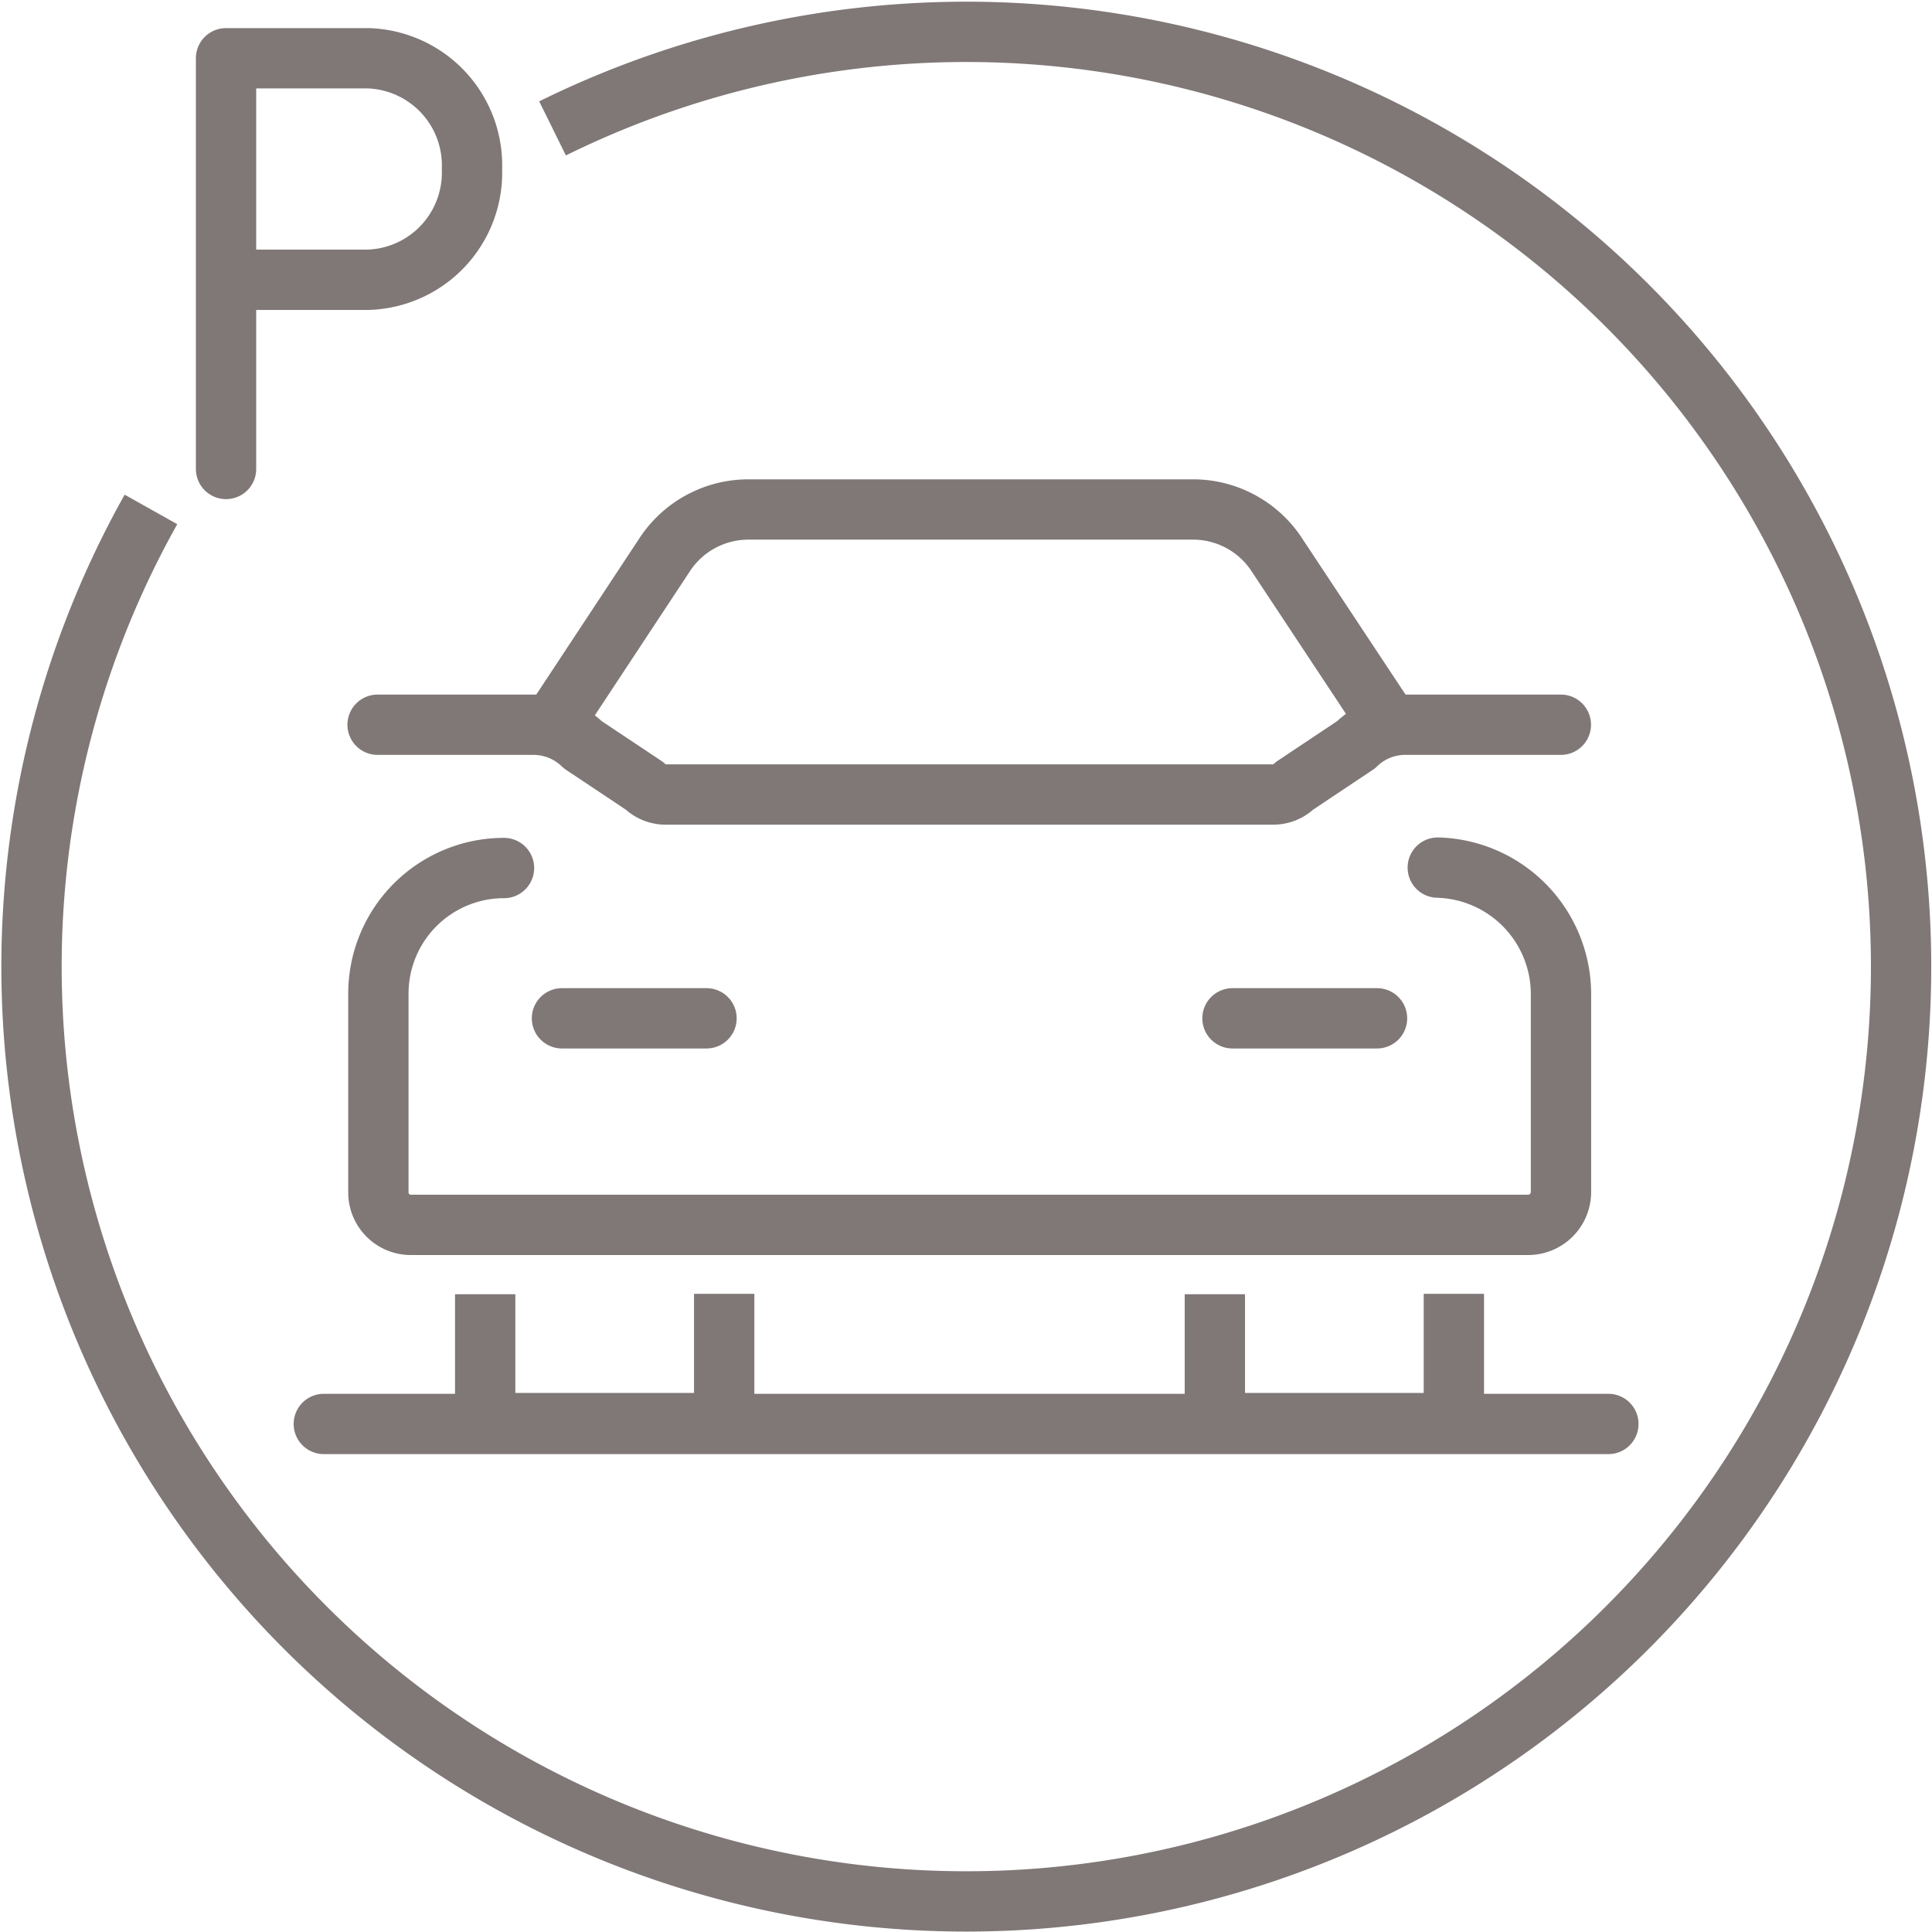
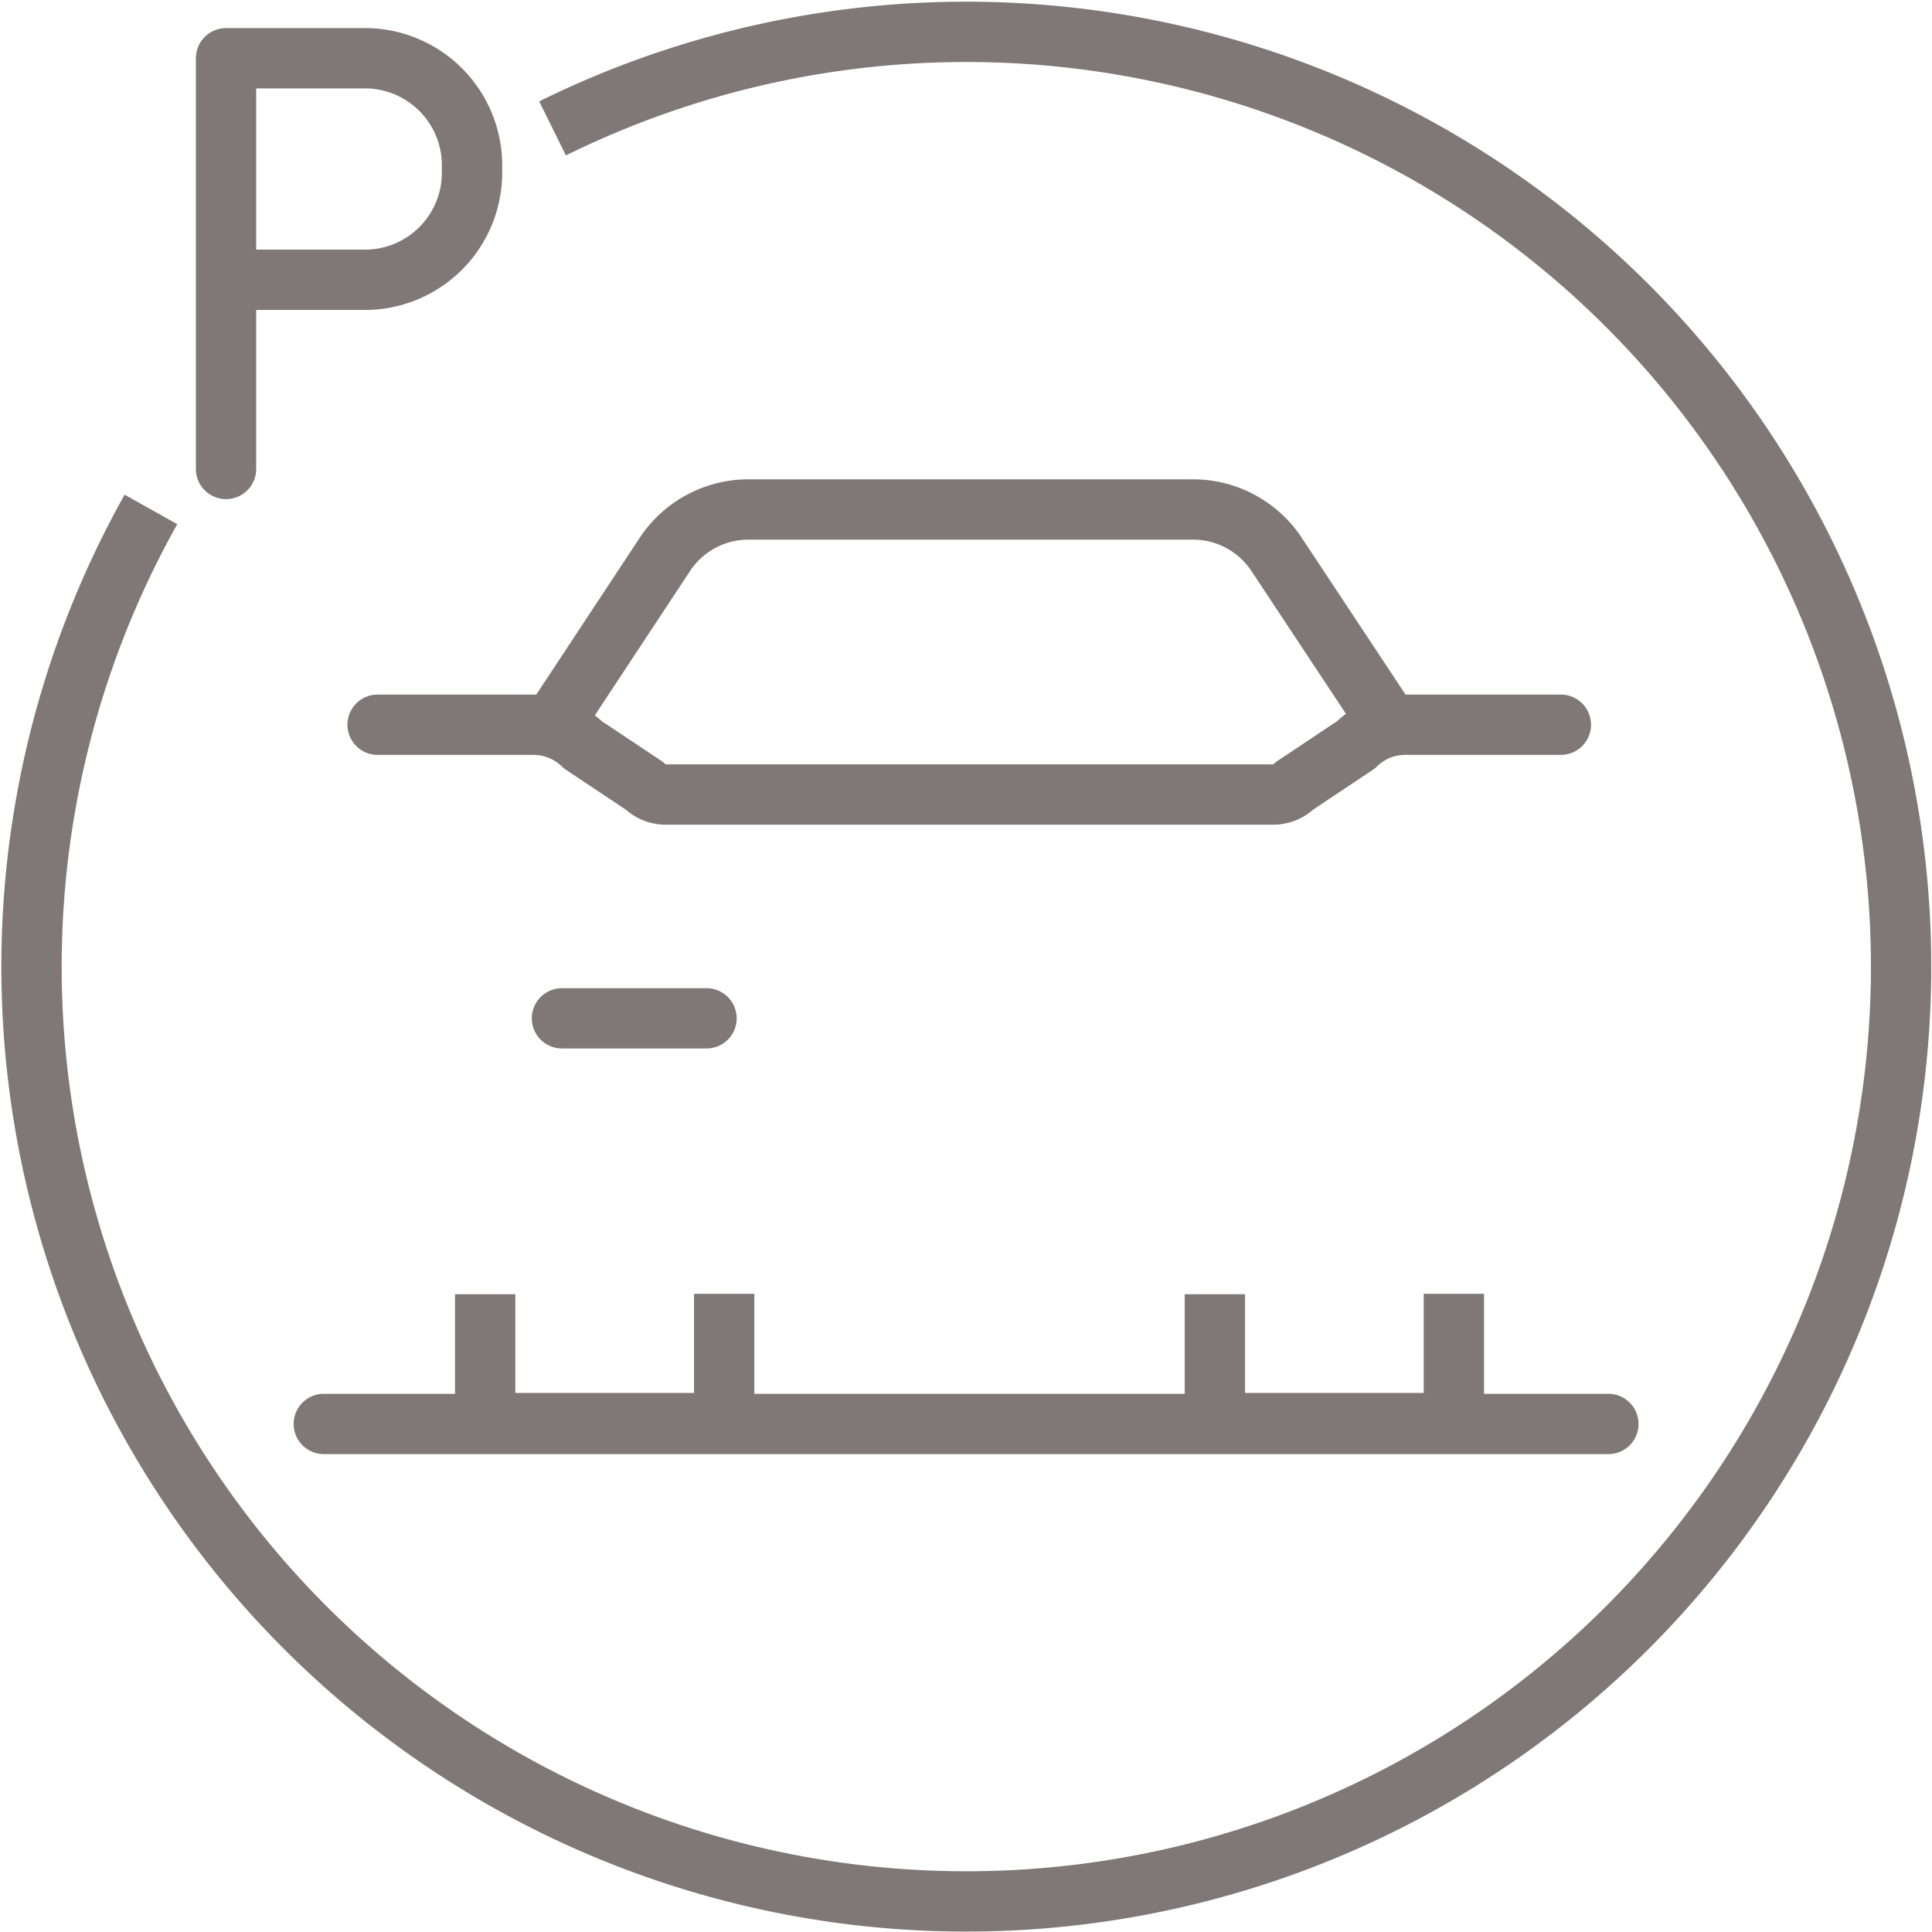
<svg xmlns="http://www.w3.org/2000/svg" width="32.035" height="32.036" viewBox="0 0 32.035 32.036">
  <g id="free_hotel_car_parking" data-name="free hotel car parking" transform="translate(0.024 0.033)">
    <rect id="Rectangle_41" data-name="Rectangle 41" width="32" height="32" fill="rgba(0,0,0,0)" />
    <path id="Path_77" data-name="Path 77" d="M5.49,8.2V1.39H7.839A1.777,1.777,0,0,1,9.568,3.228,1.777,1.777,0,0,1,7.839,5.063H5.49" transform="translate(-1.766 -0.457)" fill="none" stroke="#807777" stroke-linecap="round" stroke-linejoin="round" stroke-width="1" />
    <g id="Group_28" data-name="Group 28" transform="translate(5.345 8.415)">
      <path id="Path_78" data-name="Path 78" d="M13.44,15.947l1.873-2.839a1.661,1.661,0,0,1,1.362-.729h7.36a1.661,1.661,0,0,1,1.4.729l1.879,2.839" transform="translate(-9.647 -12.379)" fill="none" stroke="#807777" stroke-linecap="round" stroke-linejoin="round" stroke-width="1" />
-       <path id="Path_79" data-name="Path 79" d="M26.766,21.1a2.1,2.1,0,0,1,2.043,2.09h0v3.289a.545.545,0,0,1-.545.545H9.745a.538.538,0,0,1-.545-.545V23.19a2.083,2.083,0,0,1,2.083-2.083h0" transform="translate(-8.295 -15.162)" fill="none" stroke="#807777" stroke-linecap="round" stroke-linejoin="round" stroke-width="1" />
      <path id="Path_80" data-name="Path 80" d="M15.763,31.48v1.667a.463.463,0,0,1-.456.477h-3.04a.463.463,0,0,1-.467-.429V31.487" transform="translate(-9.124 -18.475)" fill="none" stroke="#807777" stroke-linejoin="round" stroke-width="1" />
      <path id="Path_81" data-name="Path 81" d="M33.533,31.48v1.667a.463.463,0,0,1-.456.477H30.033a.463.463,0,0,1-.463-.463V31.487" transform="translate(-14.795 -18.475)" fill="none" stroke="#807777" stroke-linejoin="round" stroke-width="1" />
      <line id="Line_52" data-name="Line 52" x2="2.397" transform="translate(3.949 8.437)" fill="none" stroke="#807777" stroke-linecap="round" stroke-linejoin="round" stroke-width="1" />
-       <line id="Line_53" data-name="Line 53" x2="2.397" transform="translate(15.067 8.437)" fill="none" stroke="#807777" stroke-linecap="round" stroke-linejoin="round" stroke-width="1" />
      <path id="Path_83" data-name="Path 83" d="M28.8,17.62h-2.56a1.164,1.164,0,0,0-.837.333l-1.021.681a.5.5,0,0,1-.354.143H13.967a.5.5,0,0,1-.361-.143l-1.022-.681a1.178,1.178,0,0,0-.817-.333H9.18" transform="translate(-8.288 -14.051)" fill="none" stroke="#807777" stroke-linecap="round" stroke-linejoin="round" stroke-width="1" />
      <path id="Path_89" data-name="Path 89" d="M7.87,34.65h21.3" transform="translate(-7.87 -19.487)" fill="none" stroke="#807777" stroke-linecap="round" stroke-width="1" />
    </g>
    <g id="Ellipse_8" data-name="Ellipse 8">
-       <circle id="Ellipse_9" data-name="Ellipse 9" cx="16" cy="16" r="16" fill="none" />
      <path id="Path_93" data-name="Path 93" d="M9.39,2.348A15.5,15.5,0,1,1,2.731,8.666" transform="translate(-0.252 -0.252)" fill="none" stroke="#807777" stroke-width="1" />
    </g>
  </g>
</svg>